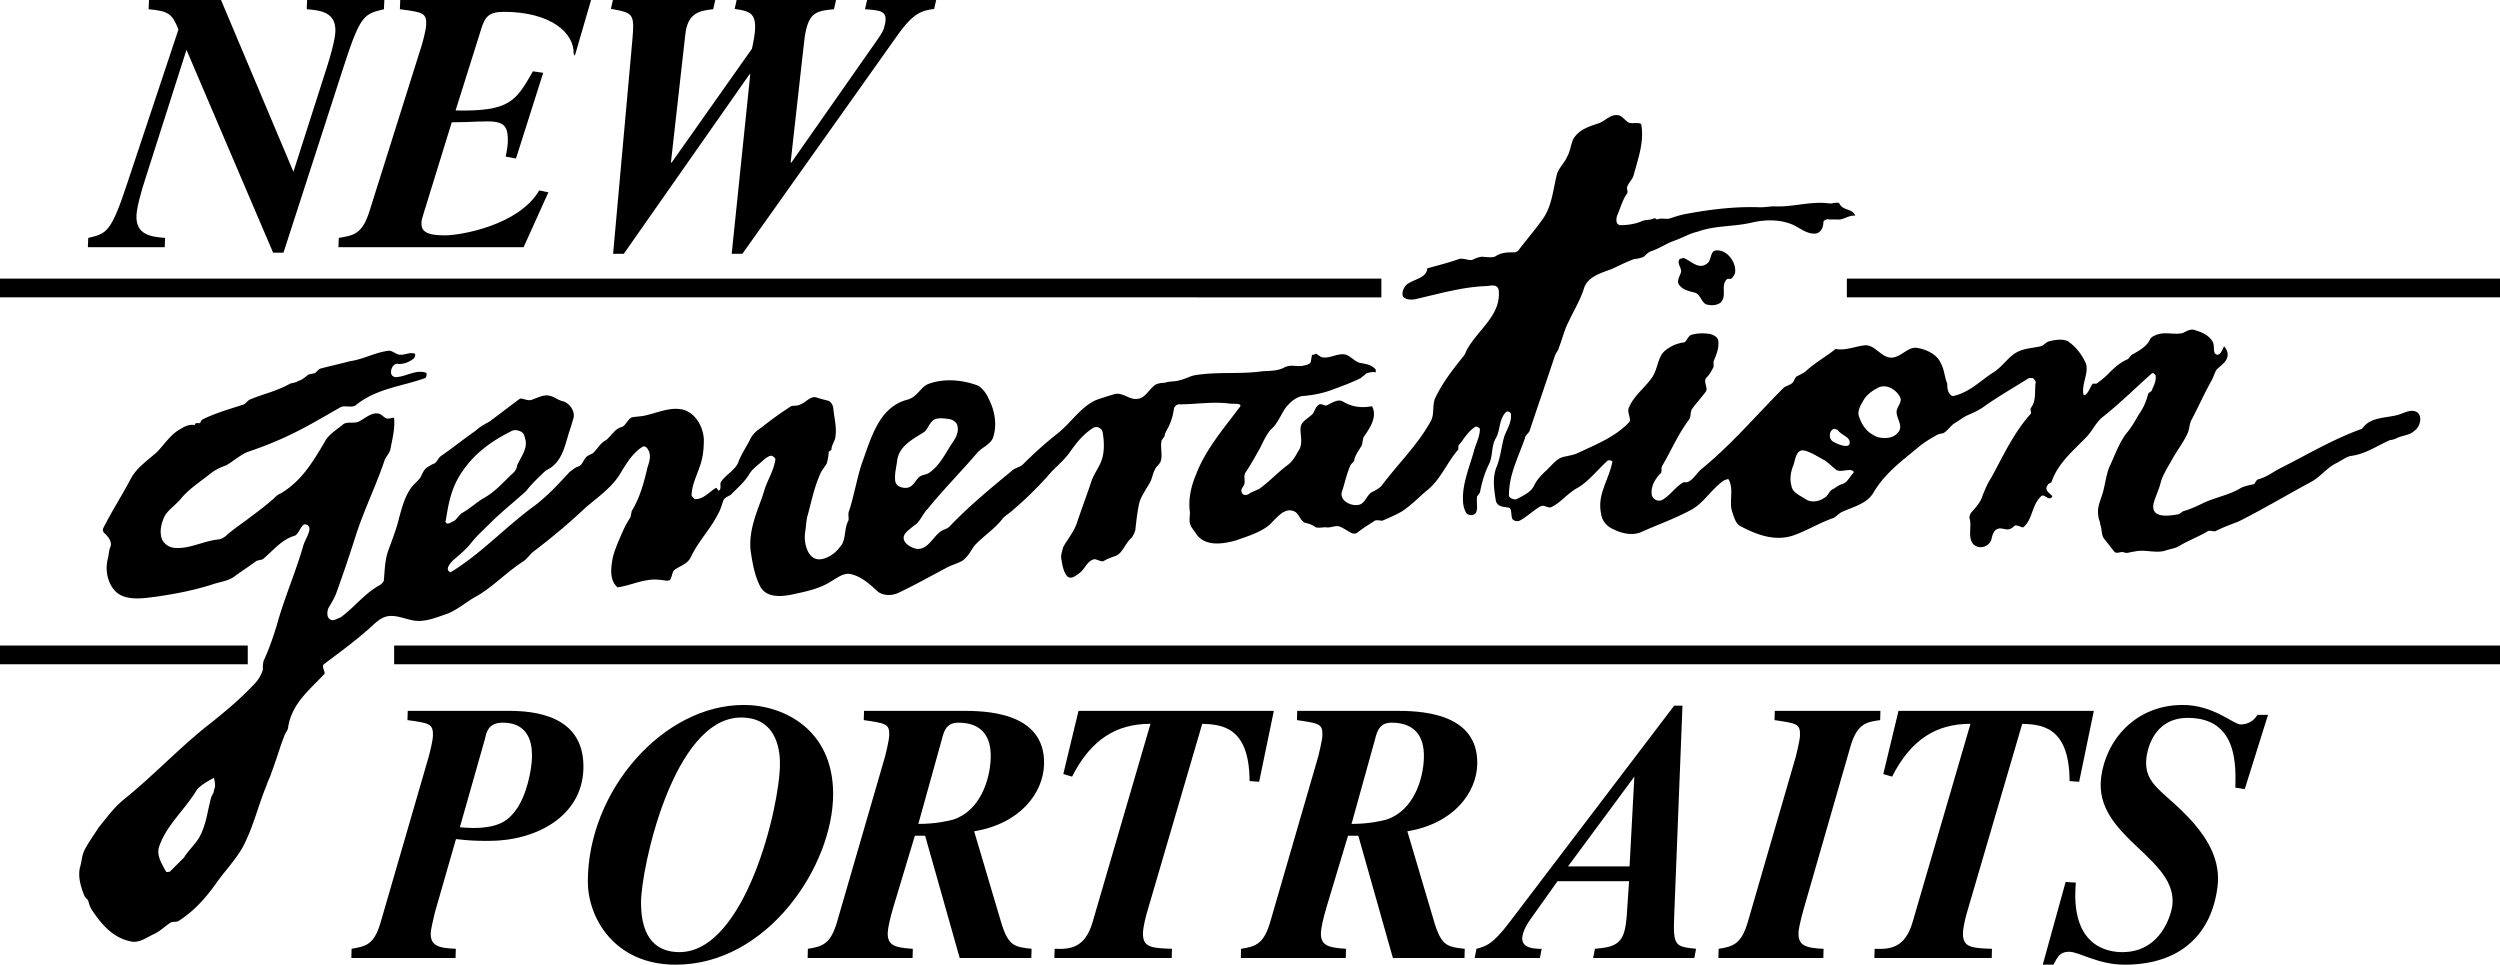
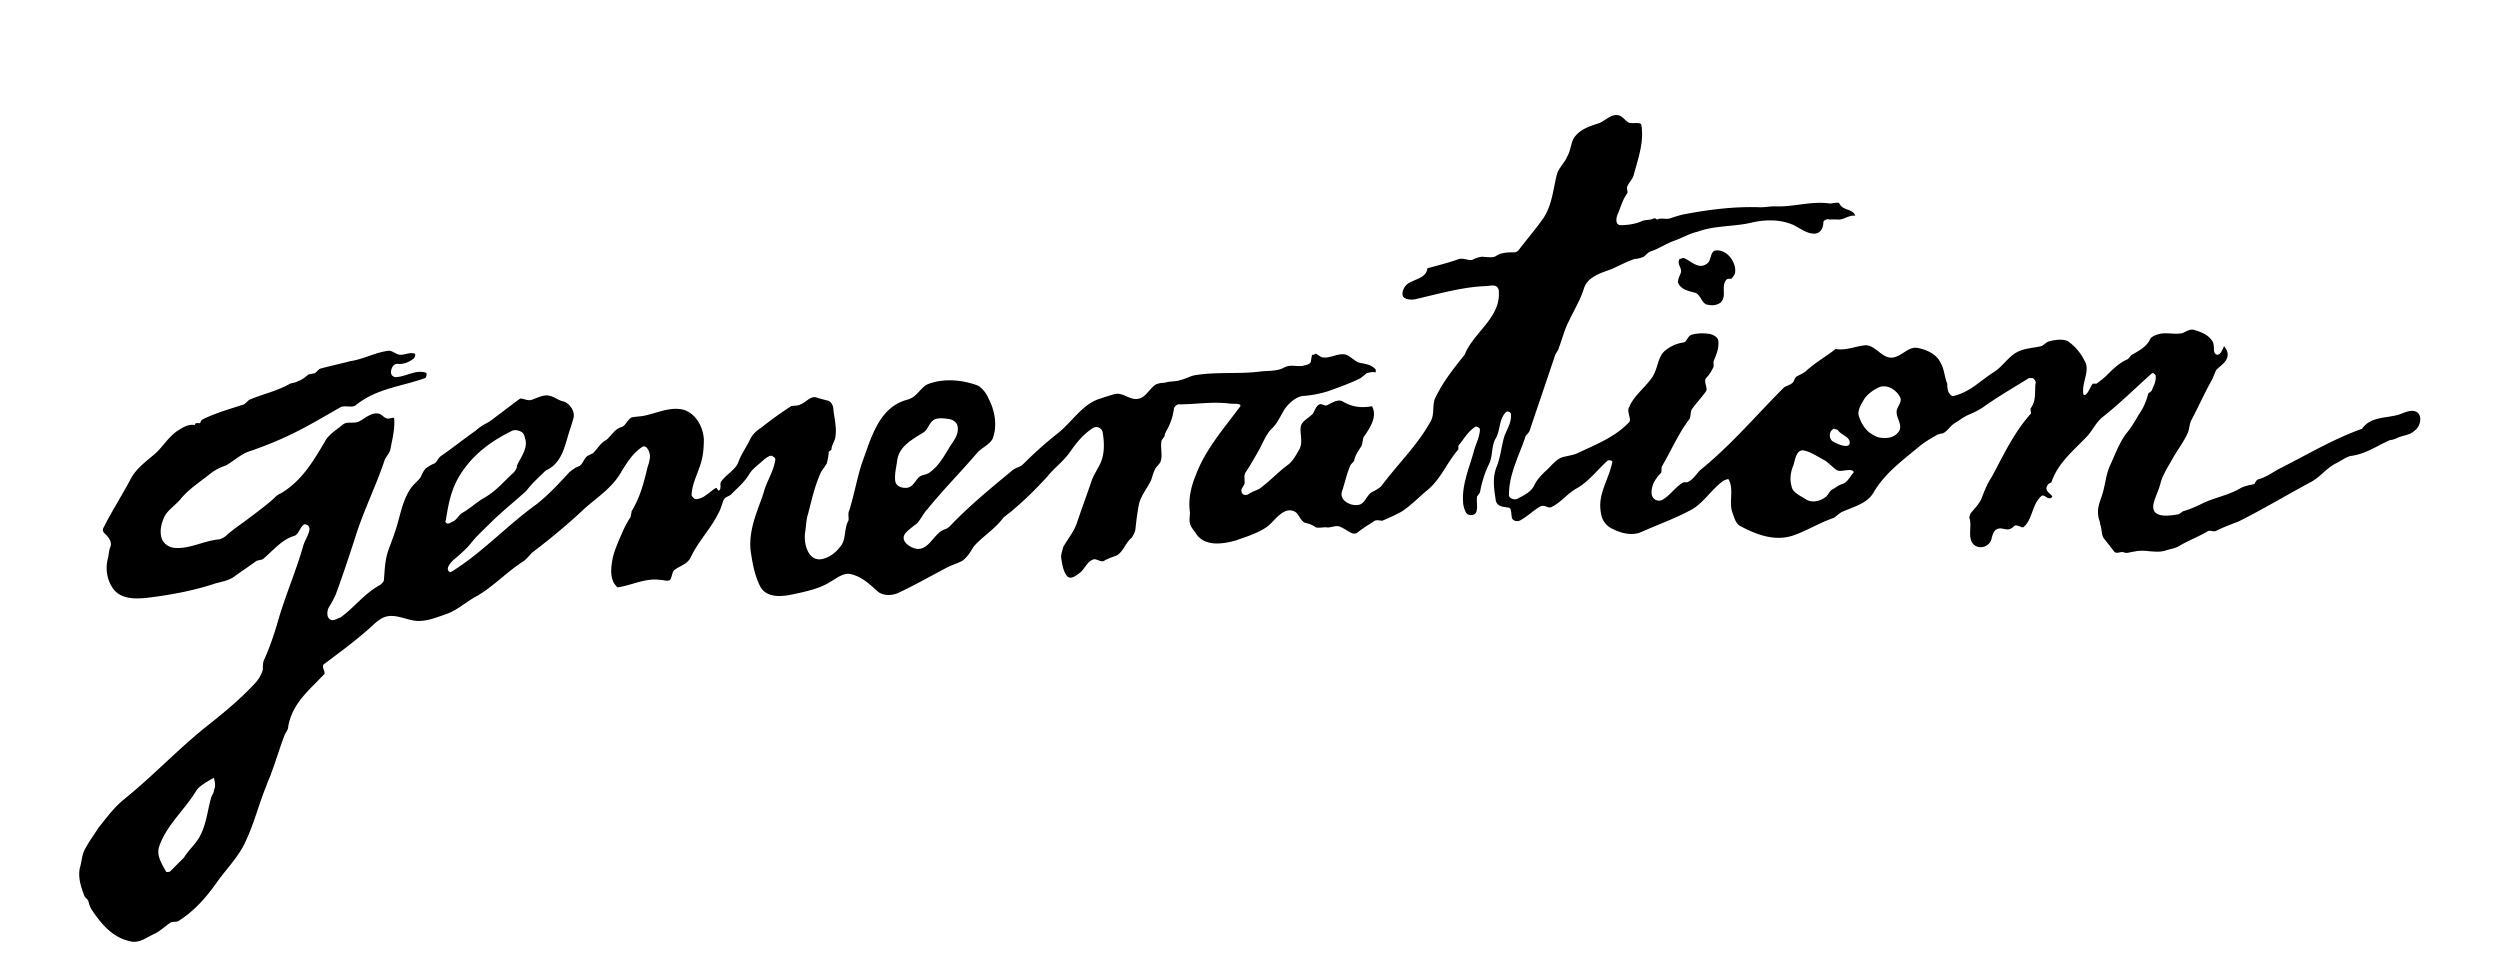
<svg xmlns="http://www.w3.org/2000/svg" width="319.668" height="123.352">
-   <path d="M319.668 82.543v2.398H50.398v-2.398h269.27m0-46.918v2.398h-83.516v-2.398h83.516M37.52 21.965 41.855 8.41c.325-.992.98-3.262 1.028-4.348.101-2.503-1.871-2.738-3.66-2.882L39.27 0h9.875l-.051 1.18c-2.528.613-3.004.707-5.114 7.23l-7.734 23.902h-1.324L23.844 6.375l-5.367 16.82c-.325.992-.985 3.258-1.028 4.348-.101 2.5 1.871 2.738 3.66 2.879l-.047 1.183h-9.828l.051-1.183c2.383-.567 2.91-.66 5.067-7.227l6.464-19.418C22.004 1.7 21.496 1.418 19 1.18L19.05 0h9.212l9.258 21.965m29.433 9.64H43.27l.05-1.183c1.903-.328 2.993-.473 3.918-3.399l6.68-21.214c.11-.375.55-1.934.578-2.645.067-1.512-.453-1.605-3.367-1.984l.05-1.18h24.4l-2.075 7.125-.156-.238c.11-2.614-2.828-5.375-8.953-5.375-1.989 0-2.395.758-2.829 2.078l-3.312 10.535c6.937.14 7.7-1.18 9.89-5.008l1.313.192-3.48 10.957-1.313-.239c.176-.851.246-1.367.266-1.89.14-3.446-1.824-2.5-7.164-2.5l-3.051 9.87c-.277.993-.809 2.458-.824 2.884-.043 1.039.355 1.703 3 1.703 1.968 0 9.414-1.254 12.058-5.746l1.172.238-3.168 7.02m52.5-30.473c-1.52.238-2.59.379-4.746 3.449L94.926 32.453h-1.367l2.375-22.957h-.094L79.762 32.453h-1.367l2.464-27.351c.293-3.403.118-3.45-2.742-3.97L78.371 0h13.086l-.266 1.18c-1.835.191-3.28.52-3.566 3.261l-1.836 16.344h.094l10.265-14.55c1.032-4.583.07-4.723-2.207-5.102L94.195 0h12.711l-.27 1.18c-2.214.191-3.081.472-3.59 2.742-.136.613-.136.613-.41 3.07l-1.542 13.793h.097L111.906 5.48c1.04-1.464 1.07-1.605 1.254-2.41.38-1.699-.601-1.746-2.554-1.89L110.87 0h8.836l-.254 1.133M52.137 90.895h13.008c4.804 0 9.617 1.464 9.453 7.417-.164 6.047-6.008 9.211-12.082 9.211-1.86 0-2.54-.046-4.211-.234l-2.703 9.402c-.204.801-.516 2.266-.528 2.598-.043 1.606.903 1.938 3.211 2.031l-.035 1.18H44.926l.03-1.18c1.825-.332 2.868-.472 3.72-3.402l6.156-21.211c.102-.379.508-1.937.527-2.645.04-1.511-.457-1.609-3.258-1.984zm6.664 14.882c.633.047 1.129.094 1.719.094 3.398 0 4.52-1.086 5.316-2.125 1.55-1.937 2.144-5.434 2.18-6.805.027-.992.125-4.535-3.727-4.535-1.77 0-2.07 1.086-2.281 2.082l-3.207 11.29M95.098 90.14c5.148 0 11.433 3.165 11.433 11.383 0 9.168-8.363 21.829-20.125 21.829-7.89 0-11.242-6.047-11.242-10.63 0-11.574 9.59-22.581 19.934-22.581zm-13.133 25.274c0 4.723 2.125 6.332 4.914 6.332 8.41 0 12.851-18.613 12.851-24.094 0-.992-.05-5.906-4.96-5.906-8.696 0-12.805 19.32-12.805 23.668m28.515-24.519h12.512c2.719 0 10.695 0 10.508 6.851-.098 3.59-2.969 7.559-8.938 8.55l3.446 11.622c.914 3.07 1.726 3.164 3.898 3.402l-.035 1.18h-9.156l-4.422-15.637h-1.313l-2.746 9.117c-.398 1.325-.707 2.692-.722 3.262-.043 1.606.808 1.934 3.207 2.078l-.031 1.18H103.27l.03-1.18c1.958-.285 2.923-.71 3.72-3.402l6.156-21.211s.511-2.031.527-2.645c.04-1.511-.367-1.558-3.258-1.984zm6.946 14.457c2.222 0 3.863-.38 4.504-.567 3.386-1.133 4.672-5.055 4.75-7.89.078-2.833-1.239-4.489-4.137-4.489-1.496 0-1.844 1.04-2.098 2.082l-3.02 10.864m43.579-5.387-1.223-.094c-.035-7.039-3.656-7.226-6.054-7.32l-7 23.902c-.25.805-.559 2.125-.579 2.836-.05 1.887 1.13 1.938 3.707 2.031l-.03 1.18H134.82l.032-1.18c2.039.094 3.902-.144 4.851-3.402l7.406-25.367c-4.308 0-7.578 1.937-10.023 6.754l-1.125-.328 1.945-8.082h24.977l-1.88 9.07m4.868-9.07h12.508c2.723 0 10.7 0 10.512 6.851-.098 3.59-2.973 7.559-8.938 8.55l3.445 11.622c.915 3.07 1.727 3.164 3.895 3.402l-.031 1.18h-9.156l-4.422-15.637h-1.317l-2.742 9.117c-.398 1.325-.707 2.692-.723 3.262-.043 1.606.809 1.934 3.207 2.078l-.03 1.18H158.66l.031-1.18c1.957-.285 2.922-.71 3.72-3.402l6.155-21.211s.508-2.031.524-2.645c.043-1.511-.363-1.558-3.254-1.984zm6.945 14.457c2.223 0 3.864-.38 4.504-.567 3.387-1.133 4.672-5.055 4.75-7.89.078-2.833-1.238-4.489-4.14-4.489-1.492 0-1.84 1.04-2.094 2.082l-3.02 10.864m43.832 17.148h-12.937l.226-1.18c1.95-.191 3.422-.332 3.864-2.648.18-.942.18-.942.504-5.996h-9.149l-3.426 4.816c-.347.473-.89 1.324-1.054 2.172-.313 1.656 1.644 1.656 2.453 1.656l-.227 1.18h-8.34l.227-1.18c1.254-.332 2.063-.566 4.16-3.308l21.121-27.778h1.063l-1.063 27.024c-.164 3.777.22 3.777 2.801 4.062zm-8.28-11.715.612-11.48-8.484 11.48zm24.777 11.715h-13.418l.03-1.18c1.958-.285 2.923-.71 3.723-3.402l6.157-21.211s.507-2.031.523-2.645c.043-1.511-.363-1.558-3.254-1.984l.031-1.183h13.508l-.031 1.183c-1.727.234-2.957.426-3.809 3.402l-5.71 19.84c-.352 1.18-.903 3.164-.926 3.97-.043 1.605.898 1.937 3.207 2.03l-.031 1.18m32.71-22.535-1.222-.094c-.031-7.039-3.656-7.226-6.055-7.32l-7 23.902c-.25.805-.558 2.125-.578 2.836-.05 1.887 1.129 1.938 3.707 2.031l-.031 1.18h-15.004l.031-1.18c2.04.094 3.902-.144 4.852-3.402l7.406-25.367c-4.309 0-7.578 1.937-10.023 6.754l-1.125-.328 1.945-8.082h24.976l-1.879 9.07m-1.726 12.805 1.305.093c-.723 8.125 4.035 8.883 5.937 8.883 5.078 0 6.281-5.008 6.399-5.953.75-6.14-10.04-8.742-9.106-16.348.582-4.77 4.36-9.304 10.43-9.304 3.976 0 6.496 2.492 7.406 2.492.184 0 1.453 0 2.148-1.227h1.36l-2.977 9.496-1.203-.191c.055-2.645.375-8.918-6.074-8.918-4.621 0-5.223 4.535-5.29 5.055-.444 3.636 2.384 4.254 6.044 8.41 1.785 2.078 3.449 4.77 3.047 8.078-.766 6.234-4.856 10.016-11.88 10.016-3.402 0-5.827-1.653-7.097-1.653-1.133 0-1.43.563-2.016 1.653h-1.359l2.926-10.583m-87.496-77.144v2.398H0v-2.398h176.633M31.68 82.543v2.398H0v-2.398h31.68" />
  <path d="M39.121 67.062c-.582-.195-.84 1.2-1.441 1.442-1.68.48-2.758 1.918-4.078 3-.243.117-.602.117-.84.238-.961.719-1.922 1.32-2.883 2.04-.719.48-1.559.6-2.399.84-2.52.839-5.039 1.32-7.558 1.679-1.8.242-4.2.601-5.399-.957-.843-1.082-1.082-2.64-.722-3.961.12-.48.12-1.082.36-1.559.12-.722-.36-1.203-.84-1.68-.118-.12-.239-.363-.118-.601 1.078-2.16 2.399-4.2 3.477-6.242.722-1.438 2.16-2.399 3.363-3.477.957-.96 1.676-2.16 2.879-2.883.598-.359 1.2-.718 1.918-.597.12 0 .12-.242.242-.242h.48c.118-.118.118-.36.36-.48 1.68-.837 3.48-1.321 5.277-1.919.242-.121.48-.48.723-.601 1.68-.72 3.48-1.079 5.16-2.04.36-.117.719-.117 1.078-.359.48-.121.84-.48 1.32-.84.239 0 .48-.12.72-.12.241-.118.48-.481.722-.598 1.32-.36 2.52-.602 3.84-.961 1.68-.239 3.117-1.079 4.8-1.32.477-.122.958.359 1.438.48.719.12 1.32-.36 2.04-.121.12.12 0 .48-.122.601-.598.48-1.2.719-1.918.719-.48-.121-.84.242-.96.719-.122.48 0 .84.48.96 1.32 0 2.52-.96 3.84-.597.359 0 .12.719 0 .719-3 1.078-6.239 1.32-8.88 3.48-.48.36-1.453-.027-1.918.238-3.601 2.04-6.48 3.899-11.82 5.7-.867.293-1.98 1.261-2.82 1.742-.723.238-1.442.598-2.043 1.078-1.2.961-2.52 1.8-3.598 3-.719.961-1.8 1.563-2.281 2.52-.36.84-.598 1.68-.36 2.64.243.84 1.079 1.32 1.801 1.32 1.801.122 3.48-.84 5.399-1.078.36 0 .84-.242 1.2-.601.96-.84 1.92-1.442 3-2.281.96-.72 1.92-1.438 2.882-2.278.238-.242.598-.601.957-.722 2.64-1.559 4.082-3.957 5.64-6.598.481-.961 1.56-1.563 2.403-2.281.598-.36 1.437 0 2.039-.36.719-.36 1.559-1.199 2.52-.96.359.12.597.48.96.6.36.118.957-.241.957 0 .122 1.321-.238 2.642-.48 3.958-.117.48-.477.84-.719 1.32-1.078 3.242-2.52 6.121-3.597 9.364-.84 2.636-1.68 5.156-2.641 7.796-.242.602-.602 1.204-.961 1.801-.238.602-.238 1.442.48 1.559.36 0 .72-.239 1.082-.36 1.797-1.32 3-3 4.918-4.078.239-.12.48-.36.598-.601.121-1.32.121-2.64.602-3.961.48-1.317.96-2.52 1.32-3.957.36-1.32.719-2.762 1.559-3.961.359-.48.84-.84 1.199-1.32.242-.481.363-.84.722-1.2.36-.242.72-.48 1.079-.601.359-.239.48-.719.84-.961 1.562-1.078 2.882-2.156 4.44-3.239.481-.48 1.2-.84 1.802-1.199 1.32-.96 2.52-1.922 3.84-2.879.238-.12 1.078.36 1.558.118.719-.239 1.563-.72 2.281-.48.598.12 1.078.6 1.801.722.836.36 1.438 1.32 1.2 2.16-.122.36-.243.84-.364 1.2-.598 1.679-.836 3.597-2.156 4.8-.364.36-.723.48-1.082.719-.84.84-1.68 1.558-2.399 2.52-1.562 1.44-3.12 2.64-4.562 4.081-.957.957-1.797 1.68-2.637 2.758-.601.719-1.32 1.32-2.16 2.04-.242.241-1.203 1.202-.36 1.562 3.958-2.403 6.958-5.762 10.919-8.641 1.68-1.32 2.878-2.64 4.32-4.2.36-.241.719-.6 1.2-.722.48-.238.597-.957 1.077-1.32.242-.117.48-.239.723-.36.597-.597.957-1.32 1.68-1.68.718-.597 1.078-1.437 2.039-1.679.48-.238.718-.96 1.199-1.2.48-.12 1.199-.12 1.68-.237 1.68-.36 3.359-1.204 5.042-.723 1.438.48 2.399 2.039 2.52 3.723 0 1.316-.121 2.52-.602 3.718-.359 1.078-.96 2.282-.96 3.48 0 .118.359.481.48.481 1.082 0 1.8-.96 2.64-1.441.122 0 .239.36.36.36.36-.24.121-.72.242-1.079.598-.96 1.918-1.562 2.277-2.64.36-.962.961-1.801 1.442-2.762.238-.598.84-1.2 1.437-1.559a45.622 45.622 0 0 1 3.84-2.762c.364-.117.84 0 1.203-.238.72-.238 1.317-1.2 2.16-.84.36.121.84.239 1.317.36.48.12.723.718.723 1.078.117 1.203.48 2.402.238 3.722-.121.48-.48.961-.48 1.438 0 .121-.36.242-.36.363 0 .477-.121.957-.238 1.438-.242.36-.48.722-.723 1.082-.84 1.8-1.2 3.597-1.68 5.398-.238.719-.238 1.559-.359 2.281-.238 1.438.36 3.72 2.04 3.48.839-.12 1.8-.722 2.401-1.562.84-.84.48-2.277 1.079-3.359.12-.36-.118-.84.12-1.32.602-1.918.962-3.961 1.56-5.88 1.202-3.237 2.16-7.32 5.882-8.28 1.32-.36 1.68-1.68 2.758-2.04 2.039-.718 4.32-.48 6.238.239.48.242 1.082.96 1.32 1.562.84 1.559 1.2 3.48.602 5.16-.36.84-1.441 1.2-2.039 1.918-2.16 2.52-4.32 4.68-6.36 7.204-.48.476-.84 1.316-1.32 1.796-.48.36-.96.723-1.32 1.082-1.082 1.079.48 2.04 1.32 2.16 1.438.118 2.04-1.562 3.117-2.28.364-.239.723-.239 1.083-.602 2.519-2.637 5.16-4.797 7.917-7.078.36-.36.961-.48 1.32-.72 1.442-1.44 2.88-2.76 4.563-4.081 1.797-1.438 3-3.48 5.04-4.32.718-.239 1.437-.48 2.277-.72 1.082-.237 1.922.84 3 .602.84-.12 1.32-1.082 2.039-1.683.242-.239.844-.356 1.32-.356.723-.242 1.441-.12 2.043-.363.598-.117 1.2-.48 1.797-.598 2.883-.48 5.64-.12 8.402-.48.961-.121 2.04 0 3-.48.84-.481 1.559-.122 2.399-.239.36-.12.96-.12 1.082-.601 0-.239.117-.602.117-.84.242.12.363-.121.48-.121.36.12.602.48.961.48.961.121 1.918-.598 2.88-.36.718.239 1.198.962 1.921 1.079.719.121 1.438.242 1.918.84v.363c-.36-.121-.84 0-1.2.117-.237.242-.6.48-.718.602-1.203.601-2.52 1.078-3.84 1.558-.96.36-2.16.602-3.36.72-.96 0-1.921.843-2.519 1.679-.601.96-.96 1.922-1.8 2.64-.602.723-.961 1.563-1.32 2.282-.602 1.078-1.2 2.16-1.923 3.238-.238.48 0 .96-.117 1.441-.12.36-.48.602-.363.961.121.48.48.48.84.36.48-.36.96-.48 1.441-.72 1.32-.96 2.403-2.16 3.719-3.12.601-.48.96-1.2 1.32-1.801.602-.96.121-2.039.242-3 .122-.719.961-1.078 1.559-1.68.242-.359.36-.96.84-1.199.36-.121.601.238.96.121.72-.36 1.438-.84 2.04-.48 1.2.718 2.398.84 3.719.597.722 1.32-.239 2.762-1.079 3.961-.12.36-.12.72-.242 1.082-.36.598-.84 1.2-.957 1.918-.12.243-.363.36-.48.602-.48 1.078-.723 2.277-1.082 3.36-.36 1.077 1.082 1.917 2.16 1.679.723-.121.96-1.082 1.562-1.559.477-.242.957-.48 1.317-.84 2.16-2.882 4.562-5.16 6.242-8.16.602-.96.238-2.043.602-3 .957-2.039 2.277-3.722 3.718-5.52.121-.12.239-.48.36-.722 1.441-2.637 4.441-4.437 4.078-7.68-.238-.84-1.078-.48-1.68-.48-3 .121-5.879.961-9 1.68-.598.12-1.32 0-1.558-.36-.239-.597.238-1.437.718-1.68.961-.597 2.282-.718 2.403-1.917 1.32-.36 2.757-.723 4.078-1.2.601-.12 1.199.239 1.68.118.48-.239 1.081-.48 1.562-.36.477 0 1.078.121 1.437-.12.723-.481 1.559-.481 2.403-.481.117 0 .36-.117.48-.239 1.078-1.441 2.157-2.64 3.239-4.199 1.078-1.68 1.199-3.597 1.68-5.52.238-.84.96-1.44 1.32-2.28.48-.84.48-1.919.96-2.52.72-.961 1.797-1.32 2.88-1.68.96-.238 1.68-1.32 2.757-1.078.48.117.84.719 1.32.957.602.121 1.442-.117 1.563.242.36 2.16-.363 4.2-.96 6.36-.122.601-.602.957-.84 1.558-.122.242.12.602 0 .84-.602.84-.84 1.8-1.2 2.64-.242.481-.363 1.442.36 1.442.84 0 1.8-.12 2.64-.48.48-.243 1.078-.121 1.559-.36.238-.12.359.117.48.117.48-.238 1.078 0 1.559-.117.722-.242 1.441-.48 2.16-.601 3.238-.602 6.36-.961 9.48-.84.598 0 1.2-.121 1.801-.121 2.399.12 4.68-.719 7.078-.36.36 0 1.082-.238 1.2 0 .48.961 1.68.602 2.042 1.559-.84-.117-1.562.602-2.28.48h-1.083c-.238-.117-.719.122-.719.36 0 .723-.359 1.32-.96 1.441-1.2.121-2.16-.84-3.118-1.199-1.562-.602-3.242-.602-4.922-.242-2.398.601-4.797.363-7.078 1.203-1.082.238-2.039.84-3.12 1.2-.962.359-1.802.96-2.88 1.32-.36.117-.601.48-.96.718-.36.121-.72.242-1.079.242-1.082.36-1.922.84-3 1.317-1.32.48-3 .96-3.48 2.402-.48 1.559-1.32 2.88-1.922 4.2-.598 1.081-.84 2.28-1.32 3.48 0 .238-.36.601-.481.96-1.078 3.24-2.156 6.36-3.238 9.598-.117.36-.598.602-.598.961-.84 2.399-2.043 4.68-2.043 7.2-.121.359.48.718.961.601.961-.48 1.918-.96 2.281-1.8.36-.723.84-1.2 1.317-1.68.843-.723 1.441-1.68 2.402-1.922.48-.121 1.32-.238 1.8-.48 2.278-1.079 4.798-2.04 6.599-3.958.359-.363-.36-1.32 0-1.922.601-1.44 1.921-2.398 2.882-3.718.84-1.2.72-2.64 1.68-3.48a4.78 4.78 0 0 1 2.398-1.079c.36 0 .48-.723.961-.96.84-.243 1.559-.243 2.399-.122.48.121.96.36 1.078.84.121.96-.238 1.8-.598 2.64v.72c-.242.48-.48.96-.96 1.44-.36.481.242 1.2 0 1.68-.598.84-1.2 1.442-1.798 2.278-.242.363-.12.96-.363 1.32-1.437 1.922-2.277 3.961-3.48 6-.117.242 0 .602-.117.84-.723.723-1.32 1.684-1.2 2.762.118.601.72.96 1.317.718 1.082-.597 1.683-1.68 2.761-2.277h.48c.84-.363 1.2-1.203 1.802-1.68 3.957-3.242 6.957-6.84 10.558-10.441.36-.242.961-.36 1.2-.719.12-.242.238-.601.48-.722.48-.239.96-.477 1.2-.72 1.198-1.077 2.519-1.8 3.718-2.757 1.32.238 2.523-.363 3.84-.48 1.441 0 2.281 2.16 3.96 1.437.962-.36 1.68-1.32 2.762-1.078 1.2.238 2.399.84 2.88 1.918.48.84.48 1.8.84 2.64 0 .36 0 .602.12.961.117.36.477.72.719.598 2.04-.476 3.36-1.918 5.04-2.996 1.198-.723 1.921-2.043 3.12-2.64.961-.481 2.04-.481 3-.723.36-.117.598-.477.961-.598.84-.242 1.918-.36 2.516 0a6.588 6.588 0 0 1 2.043 2.398c.84 1.32-.36 2.762-.121 4.32 0 .122.12.122.242.122.476-.36.597-.961.957-1.442h.48c.48-.359.961-.718 1.32-1.078.84-.84 1.563-1.562 2.641-2.039.239-.12.36-.48.598-.601.84-.48 1.8-.961 2.281-1.922.121-.36.719-.598 1.2-.719.96-.238 2.042.121 3-.121.48-.238 1.081-.598 1.562-.36.84.243 1.68.602 2.16 1.321.48.602 0 1.562.598 1.8.48.122.722-.6.96-1.081.36.48.602.96.36 1.562-.238.598-.84.961-1.32 1.438-.239.363-.36.84-.598 1.32-.96 1.68-1.68 3.36-2.64 5.16-.243.48-.243 1.2-.481 1.68-.48 1.082-1.32 2.16-1.922 3.242-.598 1.078-1.32 2.16-1.559 3.238-.238.84-.601 1.559-.84 2.399-.48 2.043 1.923 1.683 3.239 1.441.121-.12.363-.238.48-.36.84-.237 1.68-.6 2.403-.96 1.68-.84 3.48-1.078 5.039-2.04.48-.237 1.078-.359 1.68-.48.12-.12.238-.48.48-.601.96-.239 1.8-.84 2.64-1.317 3.598-1.8 6.958-3.84 10.68-5.16 1.078-1.562 3-1.32 4.68-1.8.719-.239 1.559-.723 2.277-.36.84.48.48 1.918-.238 2.398-.602.602-1.559.602-2.281.961-.239.122-.598.239-.84.239-1.68.722-3.121 1.8-5.04 2.039-.6.12-1.198.601-1.921.96-1.2.602-2.04 1.801-3.238 2.403-3.117 1.68-6.117 3.48-9.239 5.04-.96.358-1.921.718-2.878 1.198-.243.121-.723-.12-.961 0-1.2.72-2.52 1.2-3.723 1.922-.598.36-1.2.36-1.797.598-1.32.36-2.64-.238-3.96.121-.36 0-.84.238-1.2.121-.48-.242-.961.238-1.32-.121-.48-.602-.84-1.082-1.32-1.68-.36-.48-.243-1.199-.481-1.8 0-.36-.238-.72-.238-1.079-.243-1.32.476-2.28.718-3.601.239-.961.36-2.04.84-3 .598-1.32 1.082-2.64 1.918-3.84.723-.84 1.203-1.68 1.68-2.52.601-.84.96-1.68 1.203-2.64.117-.238.36-.238.48-.48.239-.602.598-1.2.477-1.919-.117-.12-.238-.359-.477-.242-2.16 1.922-4.082 3.84-6.363 5.64-.719.602-1.2 1.56-1.797 2.282-1.8 1.918-3.84 3.48-4.68 6-.12.117-.359.117-.48.36-.48.718.238.96.598 1.437 0 0-.117.242-.239.242-.48.121-.84-.601-1.199-.242-1.199 1.082-1.082 3-2.281 3.96-.121.122-.961-.48-1.2-.12-.84.844-1.44 0-2.16.363-.359.117-.601.719-.718 1.32-.36 1.078-1.801 1.317-2.403.477-.597-.84-.117-2.04-.359-3.117-.121-.121 0-.48.121-.723.598-.719 1.2-1.32 1.438-2.039.363-.96.722-1.8 1.203-2.52 1.558-2.878 2.879-5.761 5.039-8.16.121-.117-.121-.48 0-.718.719-.961.48-2.04.601-3.122.118-.238-.12-.597-.363-.718h-.48c-1.918 1.199-3.598 2.16-5.52 3.48-.597.477-1.32.84-2.16 1.2-.598.238-1.2.718-1.797 1.078-.601.359-.96 1.082-1.562 1.32-.239 0-.48.121-.598.121-.84.48-1.68.96-2.398 1.559-2.165 1.8-4.32 3.359-5.762 5.761-.84 1.559-2.64 1.918-4.2 2.64-.359.24-.601.481-.96.72-1.801.601-3.48 1.68-5.282 2.28-2.277.72-4.558-.12-6.597-1.202-.602-.239-.84-1.078-1.082-1.797-.477-1.32.242-2.883-.477-4.203-.12-.117-.48.12-.601.12-1.68 1.2-2.641 3-4.32 3.84-2.04 1.083-4.079 1.801-6.239 2.762-1.082.48-2.402.239-3.602-.359-.84-.363-1.441-1.082-1.558-2.043-.48-2.398.957-4.2 1.437-6.476.121-.243-.359-.364-.597-.243-1.32 1.2-2.403 2.641-3.84 3.48-1.32.72-2.043 1.802-3.242 2.4-.48.363-.961-.36-1.559 0-.84.48-1.559 1.202-2.402 1.679-.477.363-1.2.121-1.2-.36-.117-.48 0-1.199-.48-1.199-.719-.12-1.32-.12-1.559-.84-.238-1.558-.48-3 .122-4.44.48-1.2.601-2.638.96-3.84.36-.958.958-1.798.84-2.88-.12-.238-.363-.359-.601-.238-.961.957-.719 2.277-1.32 3.36-.598.96-.36 2.16-.84 3.238-.598 1.199-.957 2.402-1.2 3.722-.12.118-.238.36-.359.477-.121.723.121 1.441-.121 2.043-.238.48-1.078.48-1.32 0a3.213 3.213 0 0 1-.36-1.442c-.12-2.039.719-4.078 1.32-6.12.239-1.079.84-2.04.84-3.118-.12-.12-.359-.363-.601-.242-.957.602-1.438 1.563-2.156 2.402v.477c-1.563 1.8-2.282 3.96-4.204 5.402-.957.84-1.918 1.801-3 2.52-.84.48-1.68.84-2.52 1.199-.237 0-.718-.121-.96 0-.719.48-1.559.961-2.277 1.563a.787.787 0 0 1-.723 0c-.477-.243-.957-.602-1.559-.844-.597-.117-1.199.242-1.68.12-.48 0-.96.122-1.32 0-.48-.359-.957-.48-1.437-.597-.602-.363-.723-1.203-1.32-1.441-1.32-.602-2.403 1.078-3.243 1.8-1.199.962-2.879 1.438-4.199 1.919-1.68.48-4.078.84-5.16-.957-.238-.364-.598-.723-.719-1.204-.12-.48 0-.957 0-1.437-.242-1.563.121-3.242.719-4.68 1.2-3.242 3.48-5.883 5.64-8.762.481-.597-.96-.359-1.44-.48-2.16-.238-4.2.121-6.36.121-.238 0-.48.238-.598.48a7.448 7.448 0 0 1-.96 2.88c-.122.238-.243.48-.243.718-.117.121-.238.364-.36.48-.238.84.122 1.801-.116 2.641-.122.48-.602.72-.723 1.082-.36.598-.36 1.2-.719 1.797-.48.84-1.082 1.68-1.32 2.52-.238 1.082-.36 2.16-.48 3.242 0 .36-.239.84-.481 1.2-.84.718-1.078 1.8-1.918 2.28-.602.239-1.082.36-1.68.72-.36.12-.84-.24-1.199-.24-.961.24-1.203 1.321-1.922 1.798-.48.36-1.078.844-1.558.36-.481-.599-.602-1.438-.723-2.157-.117-.48.12-1.082.242-1.563.598-1.078 1.441-2.039 1.8-3.238.598-1.8 1.2-3.36 1.798-5.16.242-.719.722-1.441 1.082-2.16.601-1.2.601-2.64.36-4.082a.827.827 0 0 0-1.2-.598c-1.32.84-2.16 1.918-3 3.121-.84 1.2-2.04 2.04-2.879 3.117-1.441 1.563-2.762 2.883-4.32 4.204-.36.359-.961.718-1.32 1.078-1.083 1.441-2.52 2.28-3.723 3.601-.477.719-.836 1.438-1.559 1.918-.719.36-1.558.602-2.16.961-2.04 1.078-3.957 2.16-6 3.121-.84.36-1.797.36-2.52-.12-1.078-.962-2.039-1.923-3.48-2.282-.957-.238-1.797.48-2.637.96-1.32.84-2.883 1.2-4.562 1.56-1.559.359-3.598.601-4.438-.962-.719-1.437-.96-2.878-1.203-4.437-.238-1.8.242-3.602.84-5.281.242-.719.601-1.559.844-2.399.36-1.32 1.199-2.52 1.437-3.96.121-.36-.238-.481-.36-.602-.359-.117-.718.242-.96.363-.719.719-1.559 1.2-2.04 2.04-.597.96-1.44 1.679-2.16 2.398-.238.359-.84.359-1.077.84-.243.601-.36 1.203-.723 1.8-.957 1.922-2.52 3.48-3.477 5.52-.48.96-1.441 1.082-2.16 1.68-.242.359-.242.84-.48 1.203-.36.238-.84 0-1.32 0-1.923-.243-3.602.718-5.403.957-1.078-.957-.84-2.52-.598-3.84.239-.961.72-2.04 1.078-2.88.36-.839.723-1.558 1.2-2.28 0-.239.12-.48.12-.72 1.083-1.8 1.563-3.6 2.04-5.64.242-.719.48-1.441.121-2.16-.121-.238-.36-.598-.719-.48-1.199.722-2.039 2.043-2.762 3.242-1.078 1.918-2.878 3.117-4.558 4.558-2.16 2.04-4.32 3.84-6.84 5.762-.36.36-.719.84-1.078 1.078-2.402 1.559-4.082 3.48-6.36 4.68-1.203.723-2.16 1.558-3.363 2.039-1.437.48-3 1.2-4.558.84-1.2-.239-2.399-.84-3.602-.36-.84.36-1.437 1.082-2.156 1.68-1.8 1.563-3.602 2.879-5.52 4.32-.363.36.36 1.082 0 1.32-1.922 2.04-4.082 3.72-4.562 6.72 0 .359-.36.722-.48 1.081-.598 1.56-1.079 3.239-1.68 4.801-.118.477-.48 1.078-.598 1.559-.96 2.281-1.562 4.797-2.64 7.078-.84 1.922-2.282 3.36-3.602 5.16-1.438 2.04-2.88 3.719-4.918 5.04-.242.241-.719.12-1.082.241-.719.48-1.32 1.079-2.04 1.438-1.081.48-2.038 1.32-3.238.96-2.16-.48-3.601-2.16-4.8-3.96-.239-.36-.36-.719-.48-1.2-.122-.238-.36-.359-.481-.597-.48-1.203-.84-2.402-.598-3.602.238-.718.238-1.558.598-2.28.48-.958 1.199-1.919 1.8-2.88 1.079-1.32 1.922-2.52 3.239-3.601 3.722-3 6.722-6.239 10.441-9.239 2.281-1.796 4.32-3.48 6.239-5.52.48-.48.84-1.077 1.082-1.8 0-.36 0-.84.117-1.2.722-1.558 1.203-3 1.683-4.558.957-3.48 2.399-6.718 3.36-10.078.238-.96 1.437-2.402.36-2.762zm-17.879 44.399c.059.105.36 0 .477 0 .601-.602 1.203-1.2 1.8-1.8.602-.962 1.32-1.56 1.922-2.52.961-1.68 1.079-3.48 1.559-5.16.121-.36.36-.598.36-.961.242-.48.12-.958 0-1.56 0 0-1.919.962-2.278 1.68-1.562 2.52-3.719 4.32-4.68 6.962-.48 1.199.239 2.277.84 3.359zm35.996-44.52c.27 0 .364-.117.602-.238.48-.121.719-.719 1.2-1.082 1.081-.598 1.92-1.437 3-2.039 1.44-.84 2.401-2.039 3.6-3.121.239-.238.481-.598.481-.957.48-1.082 1.316-2.043 1.078-3.242-.12-.36-.12-.84-.597-1.078-.48-.243-.961-.243-1.32 0-2.403 1.199-4.563 2.757-6.122 5.039-1.441 2.039-1.8 4.078-2.16 6.359-.121 0 0 .36.238.36zm58.559-4.558c.969 0 1.2-.961 1.8-1.442.36-.238.84-.238 1.2-.48 1.078-.719 1.8-1.918 2.52-3.117.48-.84 1.44-1.801 1.081-3-.12-.36-.48-.602-.843-.723-.72-.117-1.438-.238-2.035 0-.723.363-.844 1.32-1.442 1.68-1.558.96-3.121 1.8-3.36 3.601-.12.961-.359 1.68-.241 2.641.12.602.722.84 1.32.84zm105.598-26.758c.238-.242.476-.602.476-.84.121-1.32-1.078-2.883-2.398-2.762-.84 0-.602 1.32-1.2 1.68-1.082.84-2.039-.36-3-.719-.12 0-.359.121-.48.121-.48.598.36 1.2.121 1.797-.121.36-.36.723-.36 1.203.118.36.36.598.72.84.48.239.96.36 1.44.477.84.242.84 1.562 1.798 1.562.48.121 1.199 0 1.562-.359.719-.84.004-1.867.598-2.762.242-.36.48-.12.723-.238zm15.117 24.477c-.645 0-1.2.242-1.68 0-.48-.36-.96-.84-1.437-1.2-.961-.48-1.922-1.199-2.883-1.32-.84 0-.961 1.2-1.2 1.922-.359.84-.48 1.797-.238 2.64.117.84 1.078 1.2 1.797 1.68.723.477 1.68.36 2.524-.242.359-.238.476-.719.84-.96.476-.24.84-.599 1.316-.72.722-.238.96-.96 1.441-1.441.121-.238-.238-.36-.48-.36zm6-7.438c0-.602.718-1.2.48-1.8-.48-1.079-1.918-1.919-3-1.2-.719.36-1.441.957-1.8 1.68-.36.597-.72 1.32-.481 1.918.242.722.601 1.441 1.32 2.039.364.242.723.48 1.082.601 1.078.243 2.16.121 2.758-.84.36-.84-.36-1.558-.36-2.398zm-6 3.84c-.09-.715-1.078-.84-1.559-1.563-.121 0-.36-.117-.48-.117-.72.36-.602 1.438 0 1.68.601.36 2.16.957 2.039 0" />
</svg>